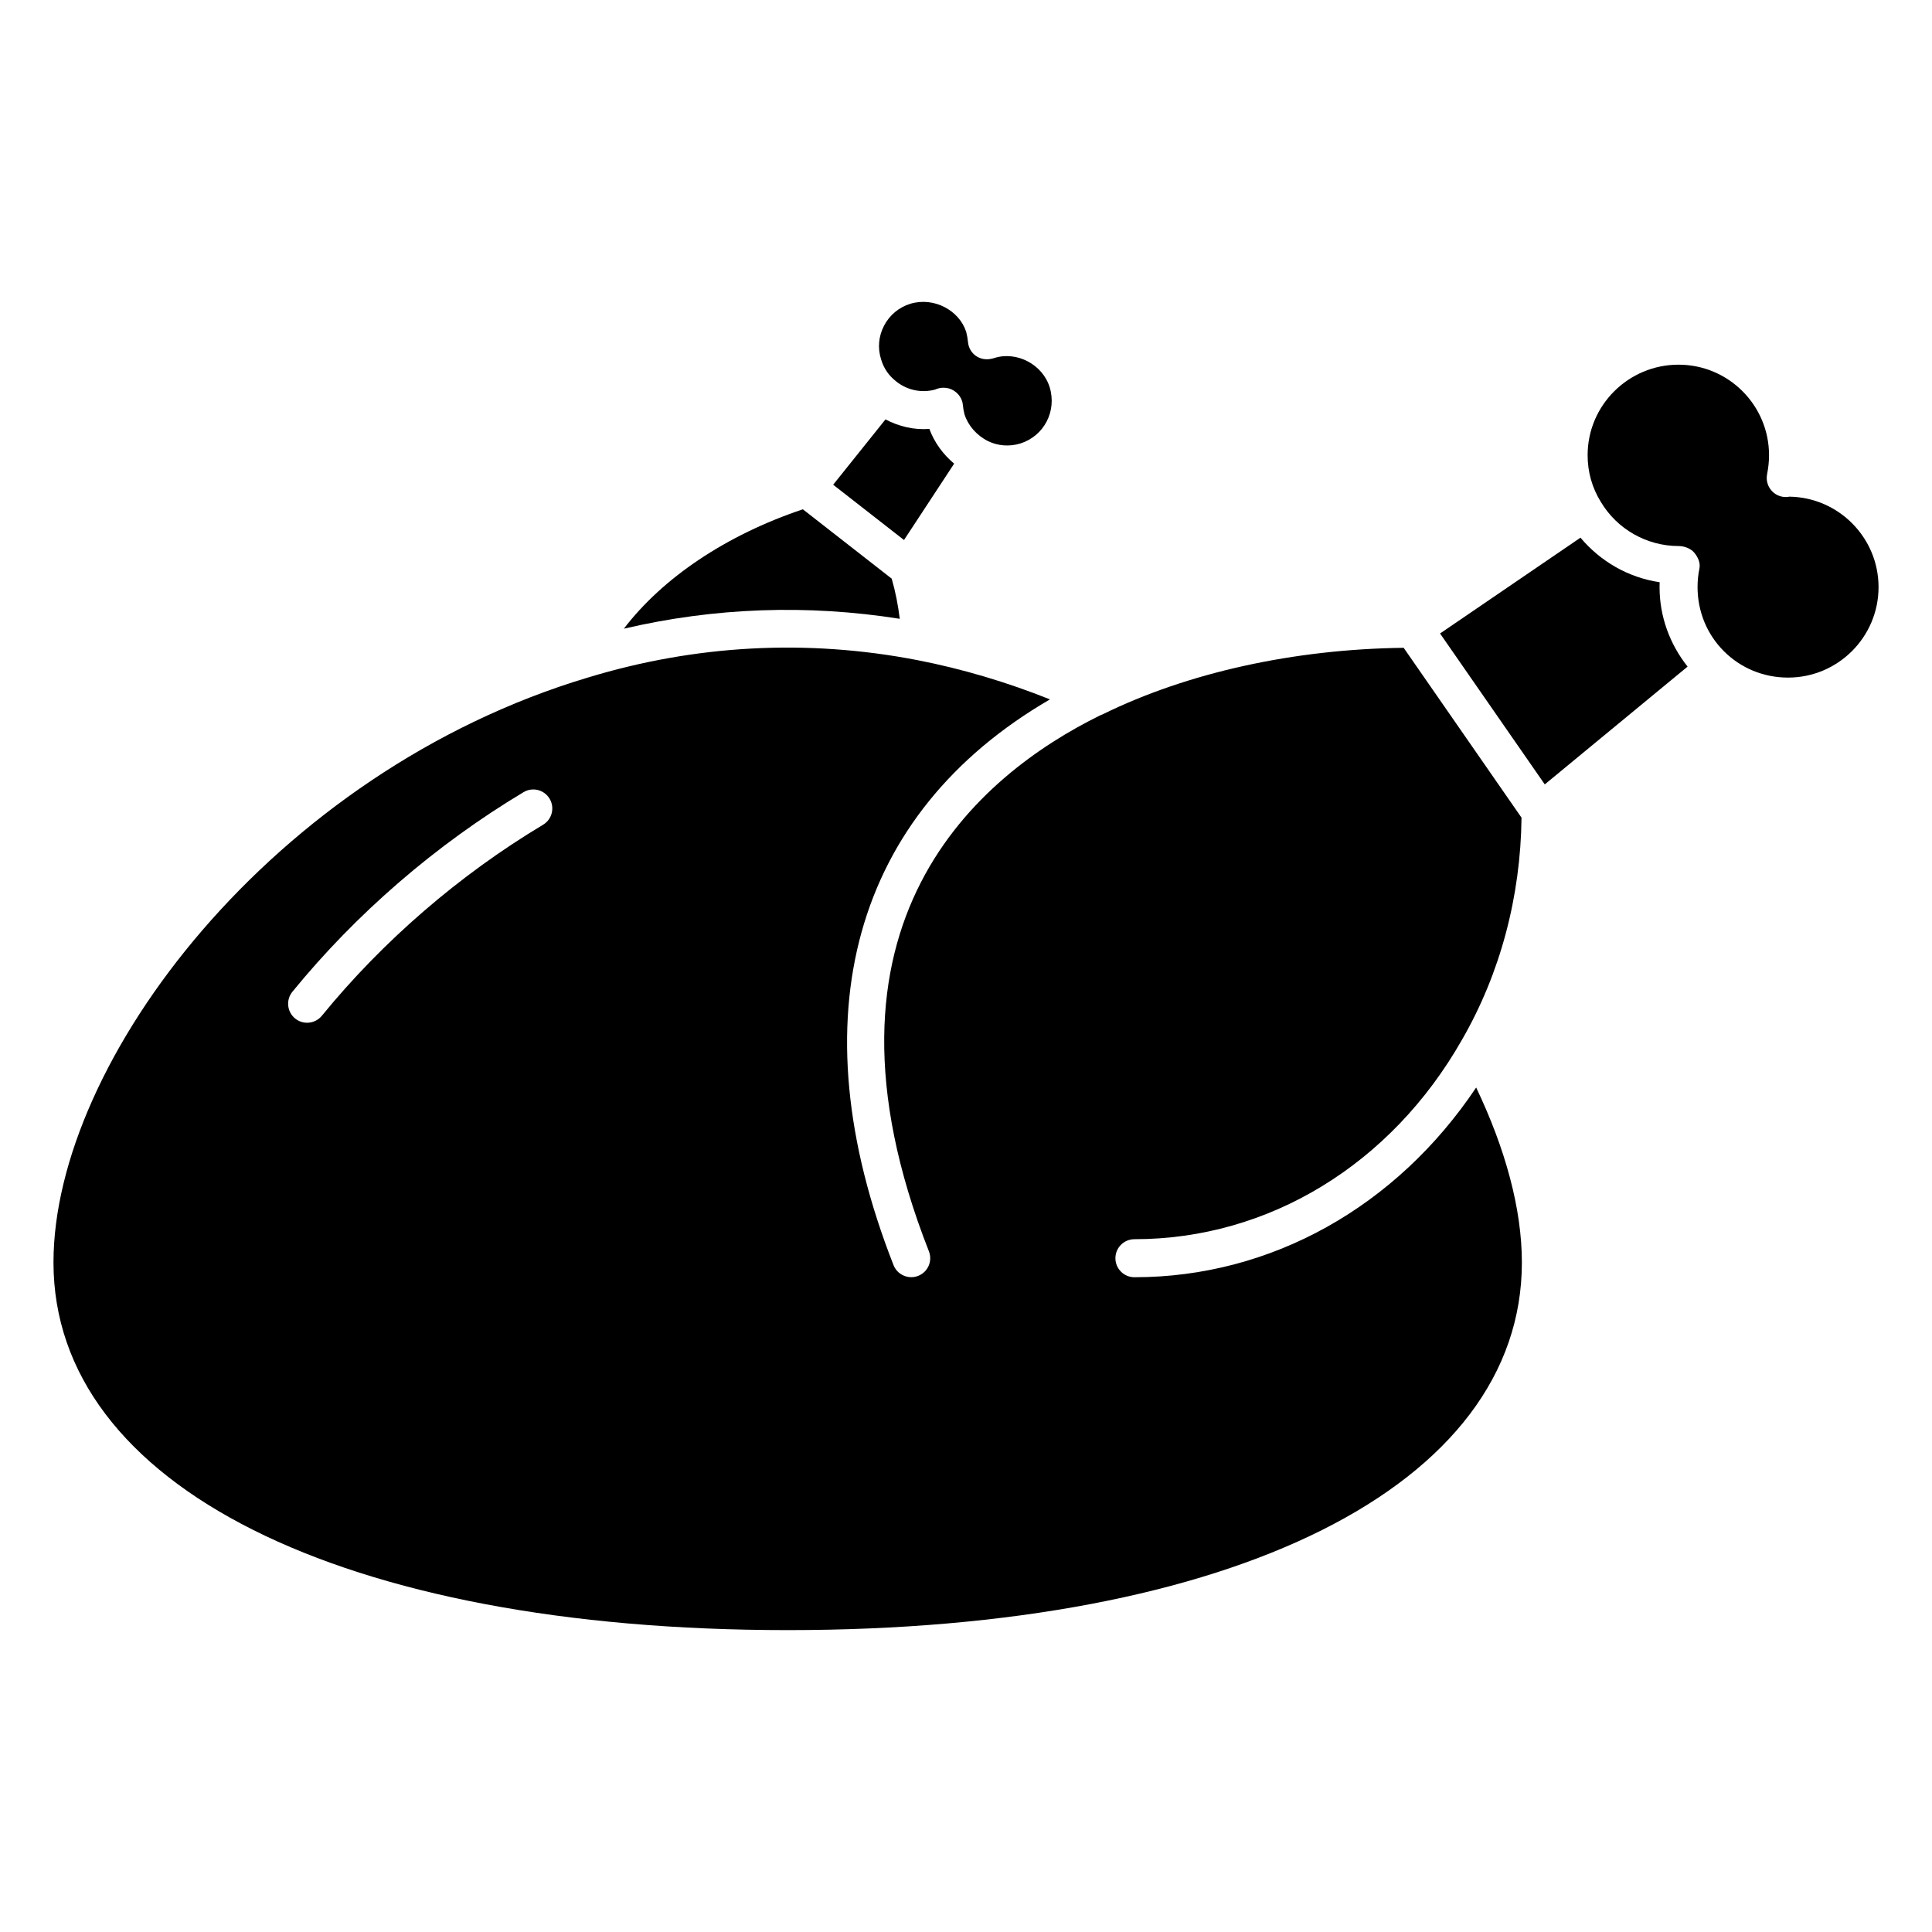
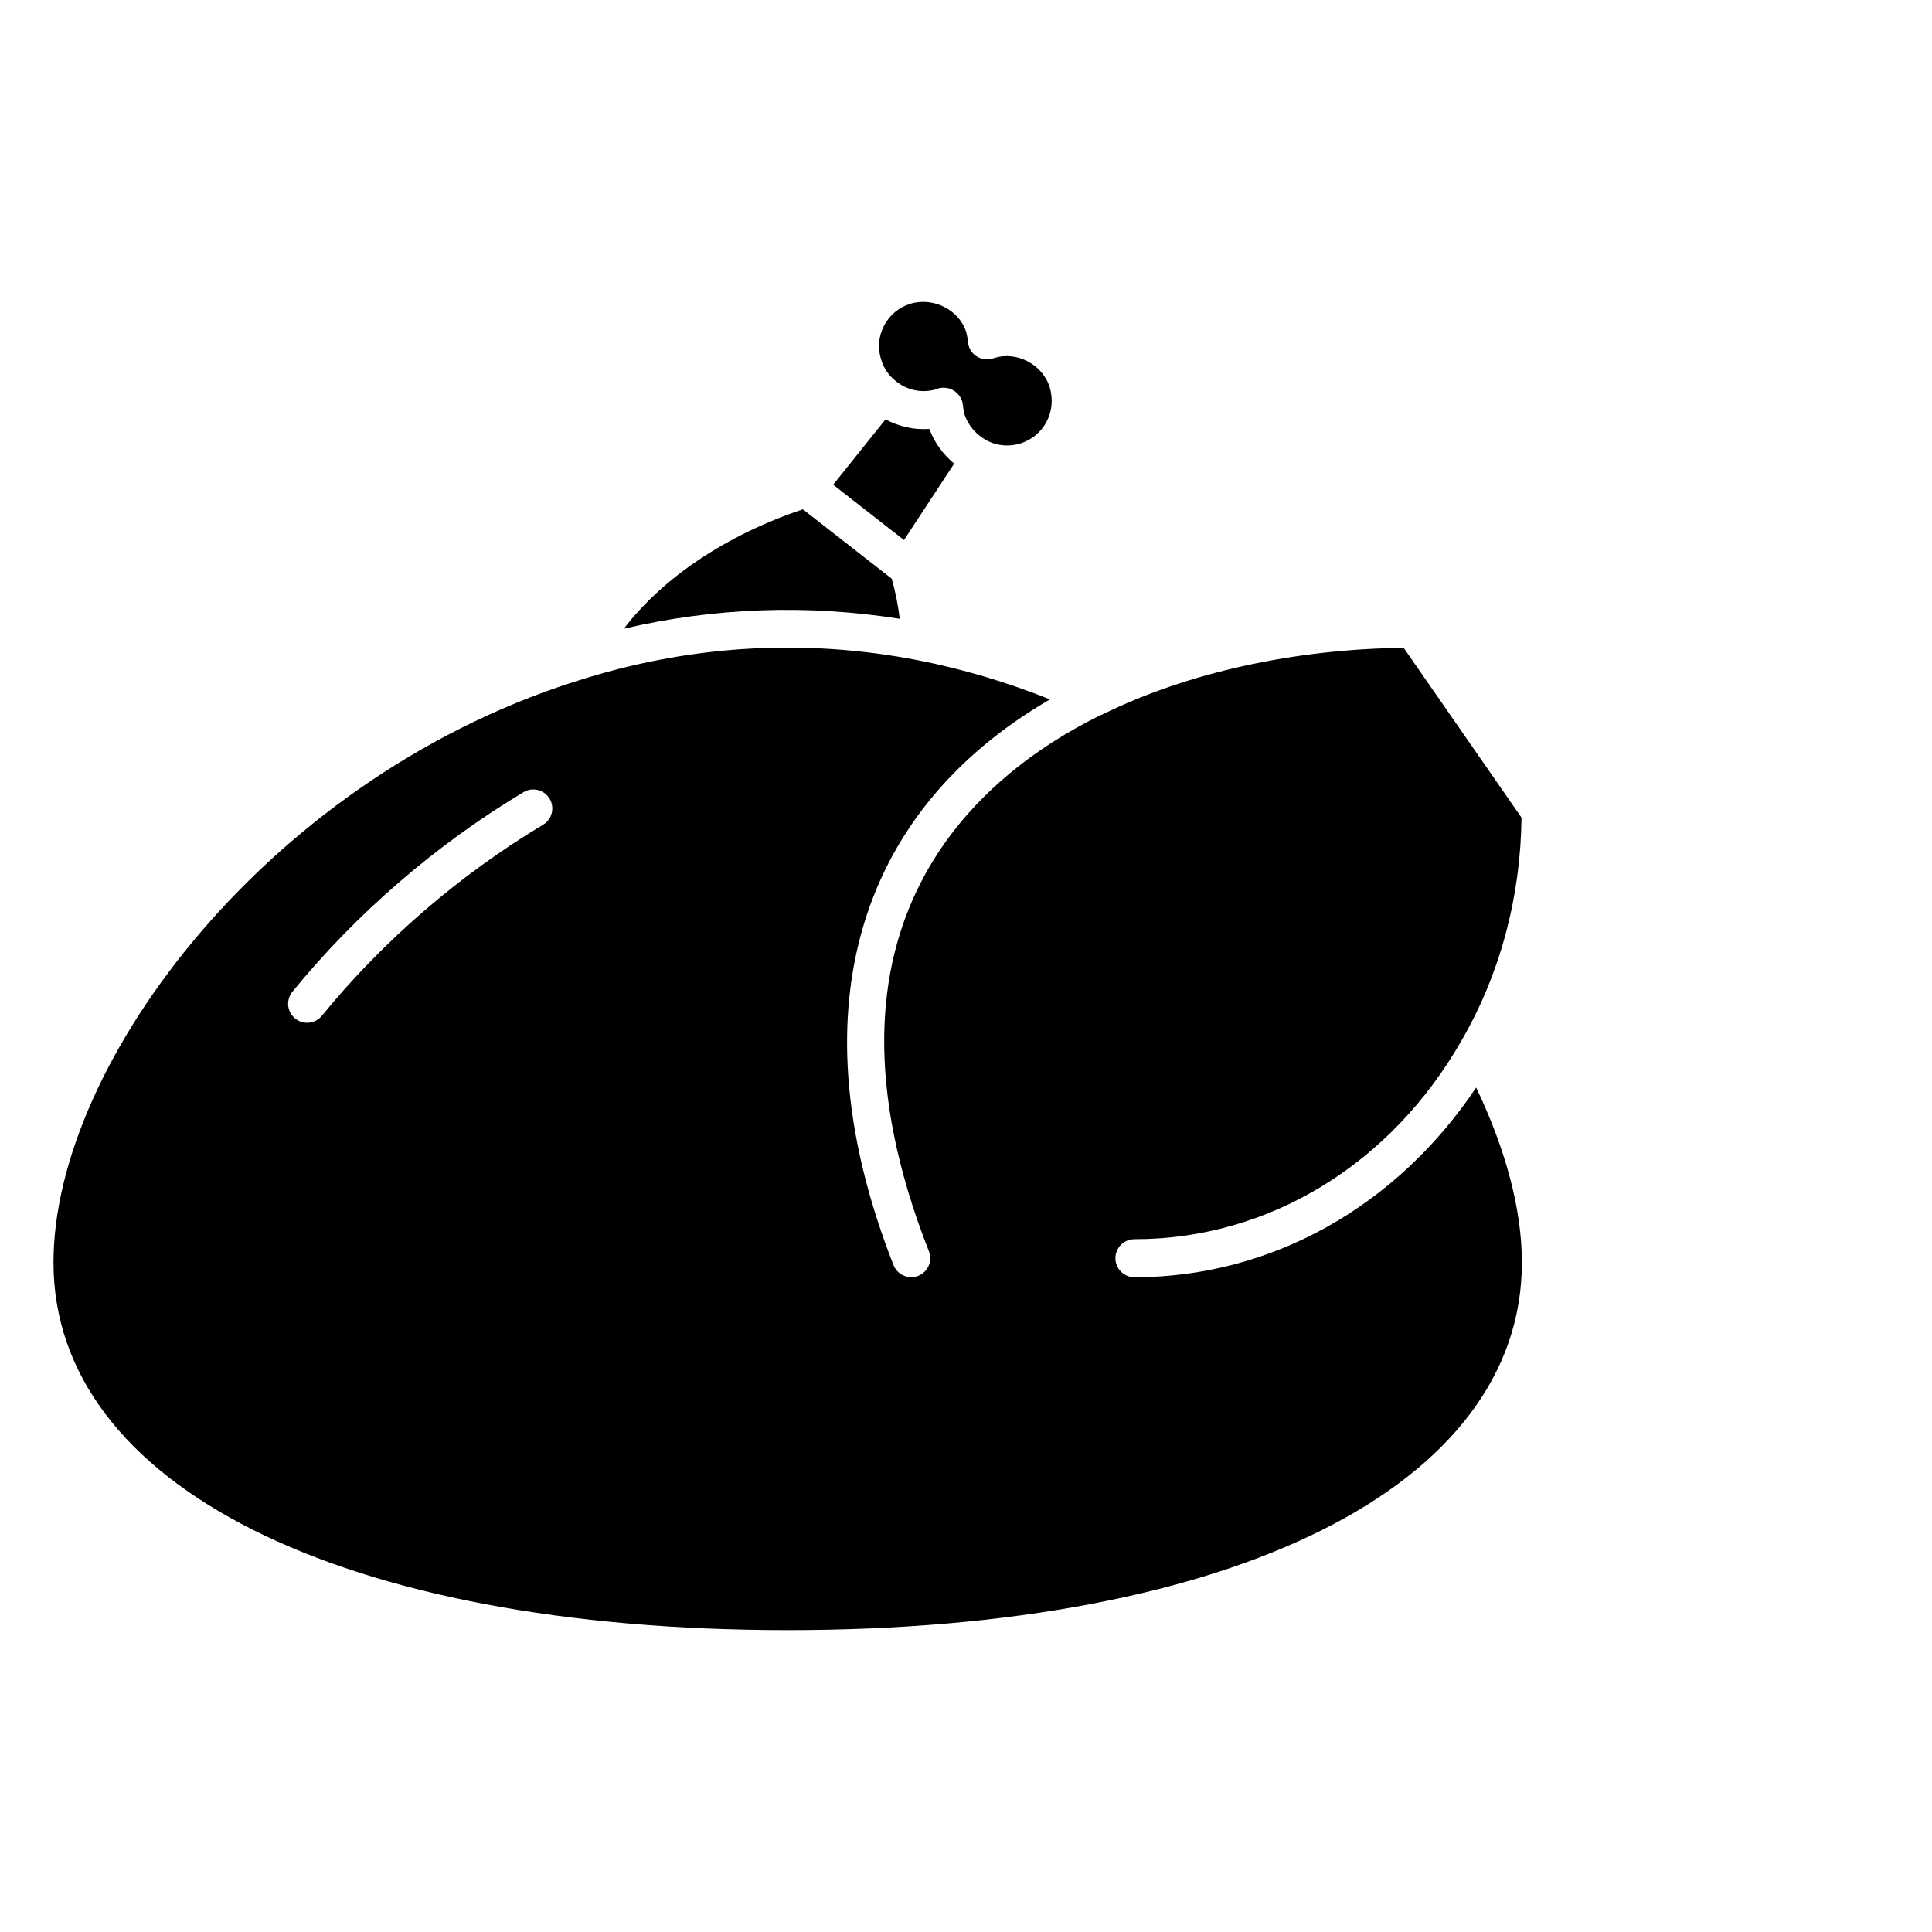
<svg xmlns="http://www.w3.org/2000/svg" fill="#000000" width="800px" height="800px" version="1.1" viewBox="144 144 512 512">
  <g>
    <path d="m535.2 432.2c-21.098 31.539-54.262 50.281-90.566 50.281-2.781 0-5.039-2.258-5.039-5.039s2.258-5.039 5.039-5.039c35.547 0 68.004-19.77 86.816-52.871 10.148-17.594 15.527-37.898 15.77-58.844l-31.234-45.012c-29.008 0.352-57.262 6.551-79.812 17.652-0.203 0.102-0.402 0.18-0.625 0.25-31.91 15.719-79.621 54.934-45.383 142.02 1.02 2.59-0.25 5.512-2.84 6.519-0.605 0.242-1.23 0.352-1.844 0.352-2.004 0-3.91-1.211-4.684-3.195-25.805-65.637-10.621-119.66 41.453-149.93-11.406-4.566-23.164-8.07-35.117-10.398-29.391-5.691-58.938-4.031-87.34 4.613-83.473 24.984-141.62 101.75-141.62 155 0 59.188 76.379 97.438 194.57 97.438 118.2 0 194.57-38.25 194.57-97.438 0-14.113-4.324-30.023-12.113-46.348zm-247.29-69.629c-22.168 13.281-42.43 30.781-58.613 50.613-0.996 1.219-2.449 1.855-3.91 1.855-1.117 0-2.246-0.371-3.176-1.129-2.156-1.762-2.481-4.938-0.715-7.094 16.898-20.727 38.078-39.004 61.242-52.879 2.387-1.441 5.481-0.656 6.914 1.734 1.422 2.375 0.648 5.481-1.742 6.898z" />
-     <path d="m618.21 275.62c-1.379 0.293-2.902-0.059-4.07-0.969-1.5-1.18-2.215-3.094-1.844-4.969 0.332-1.684 0.516-3.285 0.516-5.059 0-13.23-10.75-23.98-23.98-23.98-13.281 0-24.094 10.75-24.094 23.98 0 4.434 1.168 8.605 3.496 12.383 4.312 7.234 12.184 11.699 20.598 11.699 1.512 0 3.254 0.637 4.211 1.812 0.957 1.18 1.633 2.68 1.32 4.16-0.324 1.551-0.492 3.195-0.492 4.906 0 6.457 2.481 12.496 6.984 17 4.504 4.504 10.539 6.984 17 6.984 13.23 0 23.98-10.75 23.98-23.98-0.004-13.098-10.566-23.766-23.625-23.969z" />
    <path d="m378.29 230.3c-1.461 2.781-1.742 5.945-0.797 8.918 0.777 2.68 2.289 4.394 3.426 5.371 3.012 2.731 7.094 3.688 10.922 2.648 0.109-0.051 0.223-0.102 0.332-0.141 0.594-0.23 1.238-0.344 1.883-0.344 0.938 0 1.883 0.242 2.68 0.746 1.34 0.836 2.297 2.227 2.43 3.797 0.082 0.898 0.223 1.715 0.441 2.527 0.957 2.961 3.195 5.562 6.258 7.094 2.602 1.258 5.652 1.5 8.566 0.605 6.258-1.996 9.672-8.535 7.75-14.883-1.855-6.027-8.688-9.672-14.711-7.75-0.121 0.031-0.23 0.07-0.352 0.102-3.445 0.957-6.316-1.289-6.59-4.352-0.082-0.867-0.242-1.734-0.473-2.68-1.824-5.691-8.523-9.34-14.801-7.457-3.016 0.922-5.496 2.984-6.965 5.797z" />
    <path d="m382.45 307.99c-0.441-3.535-1.117-7.094-2.137-10.641l-23.547-18.379c-20.312 6.812-37.152 18.156-47.438 31.641 23.949-5.602 48.574-6.5 73.121-2.621z" />
-     <path d="m562.84 286.49-37.211 25.391 27.75 39.992 37.848-31.215c-4.727-5.977-7.426-13.262-7.426-21.059 0-0.434 0.012-0.867 0.02-1.301-8.395-1.258-15.723-5.559-20.98-11.809z" />
    <path d="m383.57 287.11 13.289-20.234c-2.934-2.481-5.231-5.582-6.57-9.211-4.062 0.312-8.07-0.637-11.629-2.519l-13.863 17.312z" />
  </g>
</svg>